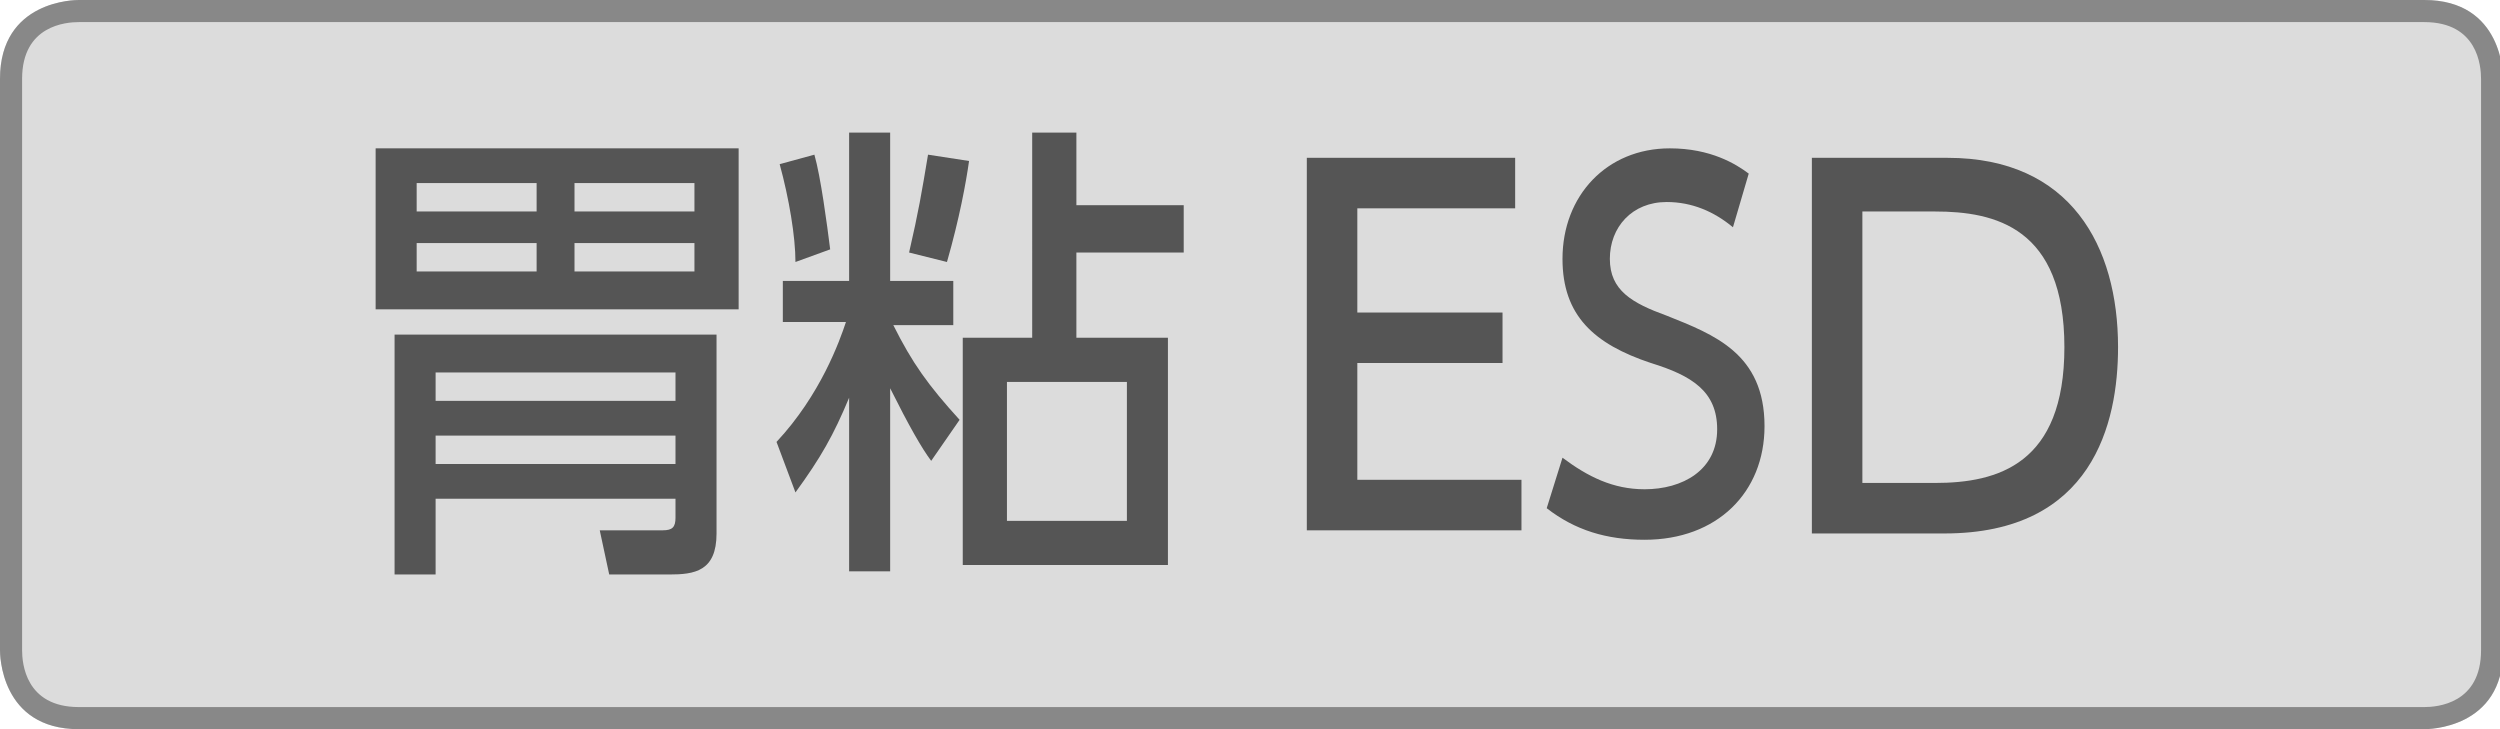
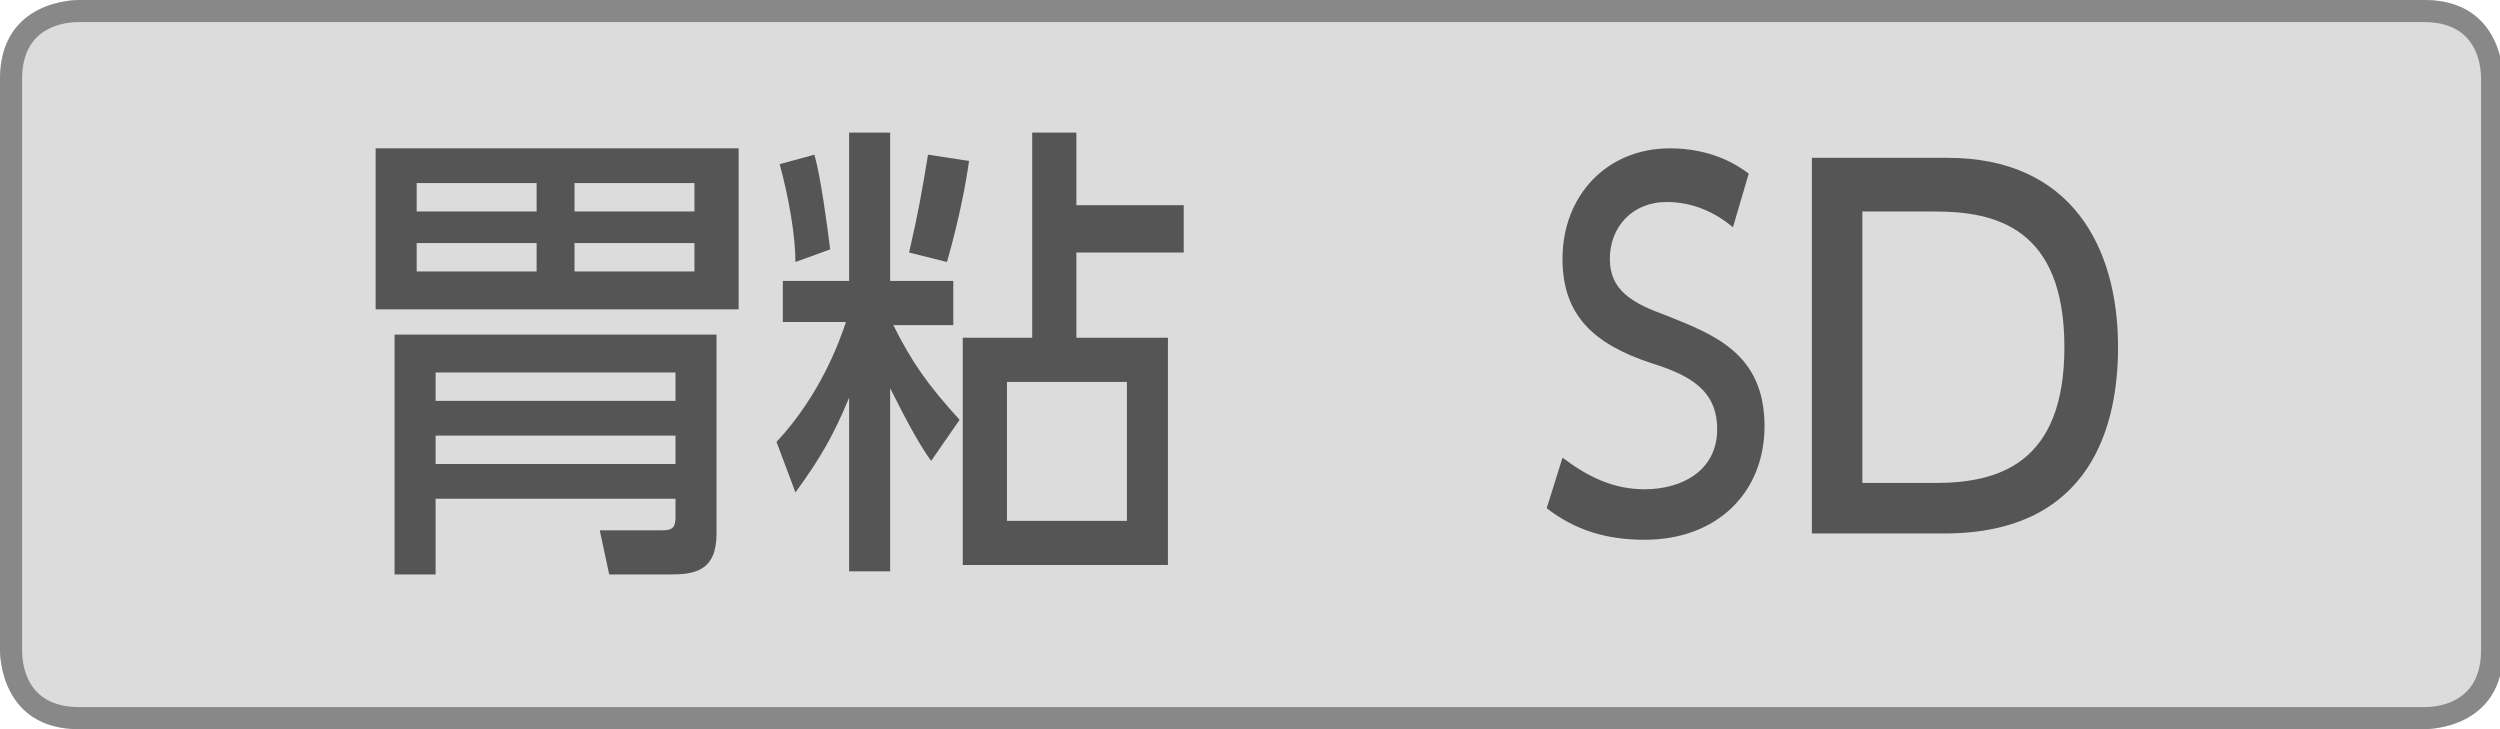
<svg xmlns="http://www.w3.org/2000/svg" version="1.1" id="レイヤー_1" x="0px" y="0px" viewBox="0 0 79.2 23.1" style="enable-background:new 0 0 79.2 23.1;" xml:space="preserve">
  <style type="text/css">
	.st0{fill:#DCDCDC;}
	.st1{fill:#888888;}
	.st2{fill:#555555;}
</style>
  <g>
    <path class="st0" d="M2.5,0C2.4,0,0,0,0,2.5v18.1c0,0.1,0,2.5,2.5,2.5h74.3c0.1,0,2.5,0,2.5-2.5V2.5c0-0.1,0-2.5-2.5-2.5H2.5L2.5,0   z" />
  </g>
  <g>
    <g>
      <path class="st1" d="M76.8,0.7c1.7,0,1.8,1.4,1.8,1.8v18.1c0,1.7-1.4,1.8-1.8,1.8H2.5c-1.7,0-1.8-1.4-1.8-1.8V2.5    c0-1.7,1.4-1.8,1.8-1.8L76.8,0.7 M76.8,0H2.5C2.4,0,0,0,0,2.5v18.1c0,0.1,0,2.5,2.5,2.5h74.3c0.1,0,2.5,0,2.5-2.5V2.5    C79.3,2.4,79.3,0,76.8,0L76.8,0z" />
    </g>
  </g>
  <g>
    <path class="st2" d="M11.9,4.7h11.5v5.1H11.9V4.7z M12.5,18.2v-7.6h10.2v6.3c0,1.2-0.7,1.3-1.5,1.3h-1.9l-0.3-1.4h2   c0.3,0,0.4-0.1,0.4-0.4v-0.6h-7.6v2.4H12.5z M13.2,5.8v0.9h3.8V5.8H13.2z M13.2,7.7v0.9h3.8V7.7H13.2z M13.8,11.8v0.9h7.6v-0.9   H13.8z M13.8,13.8v0.9h7.6v-0.9H13.8z M18.2,5.8v0.9h3.8V5.8H18.2z M18.2,7.7v0.9h3.8V7.7H18.2z" />
    <path class="st2" d="M24.8,10.3V8.9h2.1V4.2h1.3v4.7h2v1.4h-1.9c0.6,1.2,1.1,1.9,2.1,3l-0.9,1.3c-0.3-0.4-0.7-1.1-1.3-2.3v5.8h-1.3   v-5.5c-0.5,1.2-0.9,1.9-1.7,3l-0.6-1.6c1.4-1.5,2-3.2,2.2-3.8H24.8z M25.2,8.3c0-0.8-0.2-2-0.5-3.1l1.1-0.3c0.2,0.7,0.4,2.2,0.5,3   L25.2,8.3z M28.8,8c0.3-1.3,0.4-1.9,0.6-3.1l1.3,0.2c-0.1,0.7-0.3,1.8-0.7,3.2L28.8,8z M34.1,4.2v2.3h3.4V8h-3.4v2.7H37v7.2h-6.5   v-7.2h2.2V4.2H34.1z M35.7,12.1h-3.8v4.4h3.8V12.1z" />
-     <path class="st2" d="M47.6,9.9v1.6H43v3.7h5.2v1.6h-6.8V5H48v1.6h-5v3.3H47.6z" />
    <path class="st2" d="M54.9,7.2c-0.6-0.5-1.3-0.8-2.1-0.8c-1.1,0-1.8,0.8-1.8,1.8c0,1,0.7,1.4,1.8,1.8c1.5,0.6,3.1,1.2,3.1,3.5   c0,2.1-1.5,3.6-3.8,3.6c-1.2,0-2.2-0.3-3.1-1l0.5-1.6c0.8,0.6,1.6,1,2.6,1c1.2,0,2.3-0.6,2.3-1.9c0-1.2-0.8-1.7-2.1-2.1   c-1.8-0.6-2.8-1.5-2.8-3.3c0-2,1.4-3.5,3.4-3.5c1.3,0,2.1,0.5,2.5,0.8L54.9,7.2z" />
    <path class="st2" d="M57.4,5h4.3c3.9,0,5.4,2.8,5.4,6c0,2.4-0.8,5.9-5.5,5.9h-4.2V5z M59,15.3h2.3c2,0,4.1-0.6,4.1-4.3   c0-3.8-2.2-4.3-4.1-4.3H59V15.3z" />
  </g>
</svg>